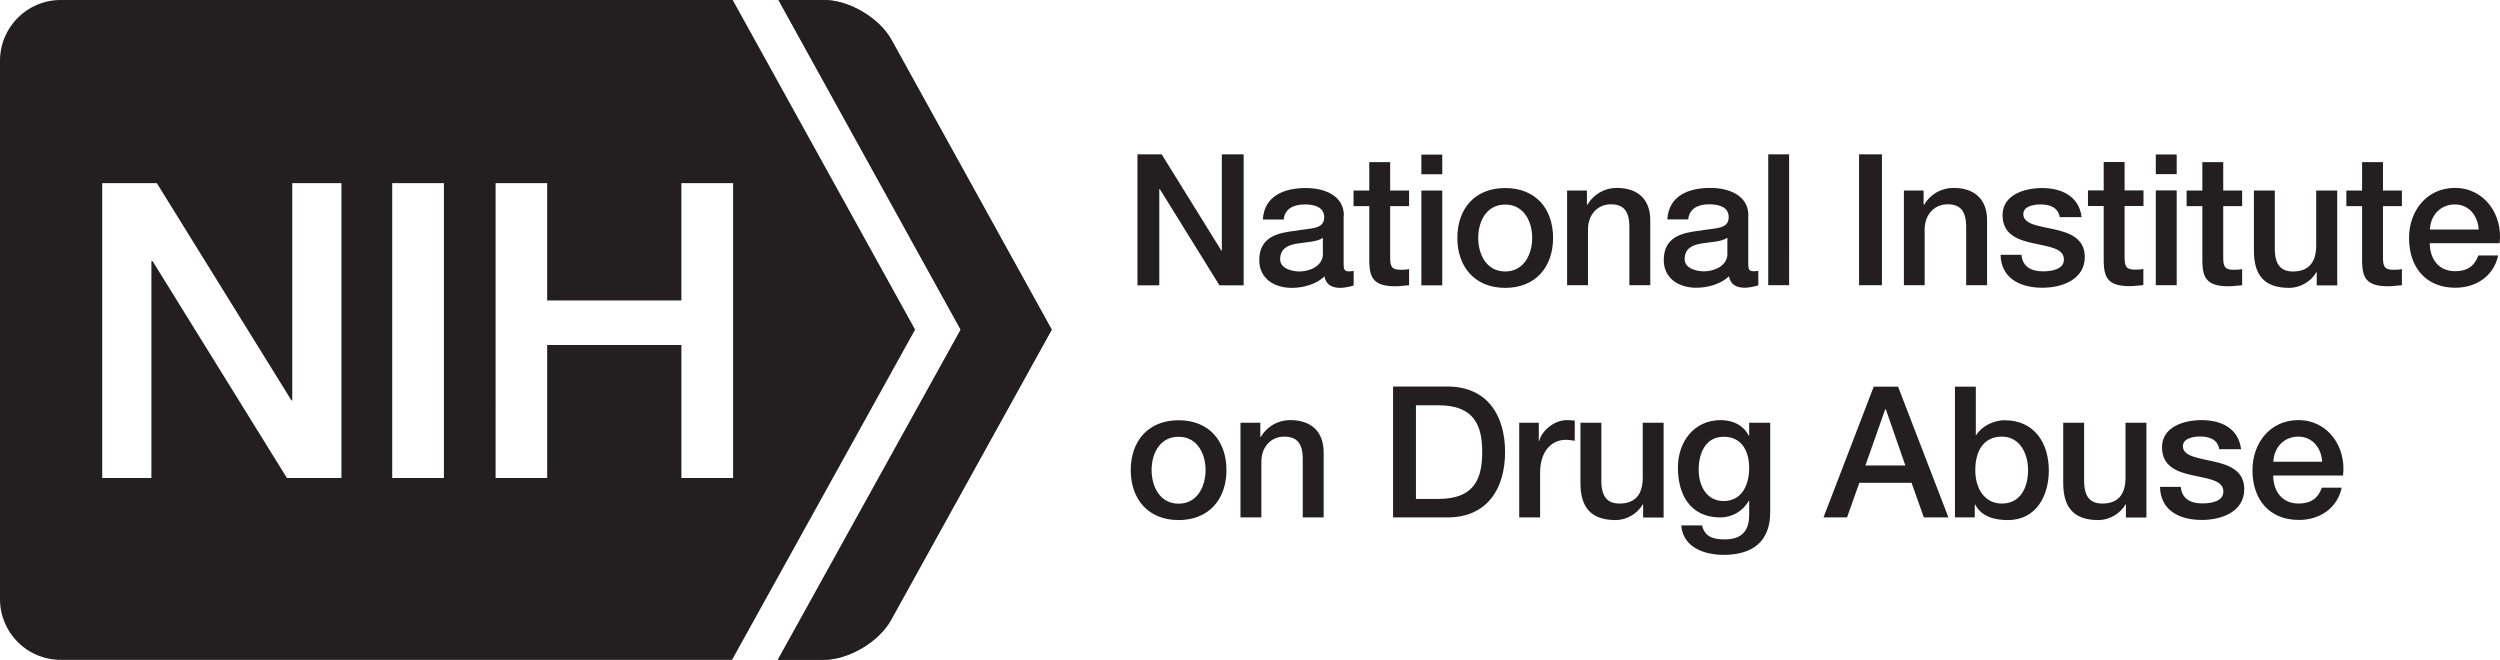
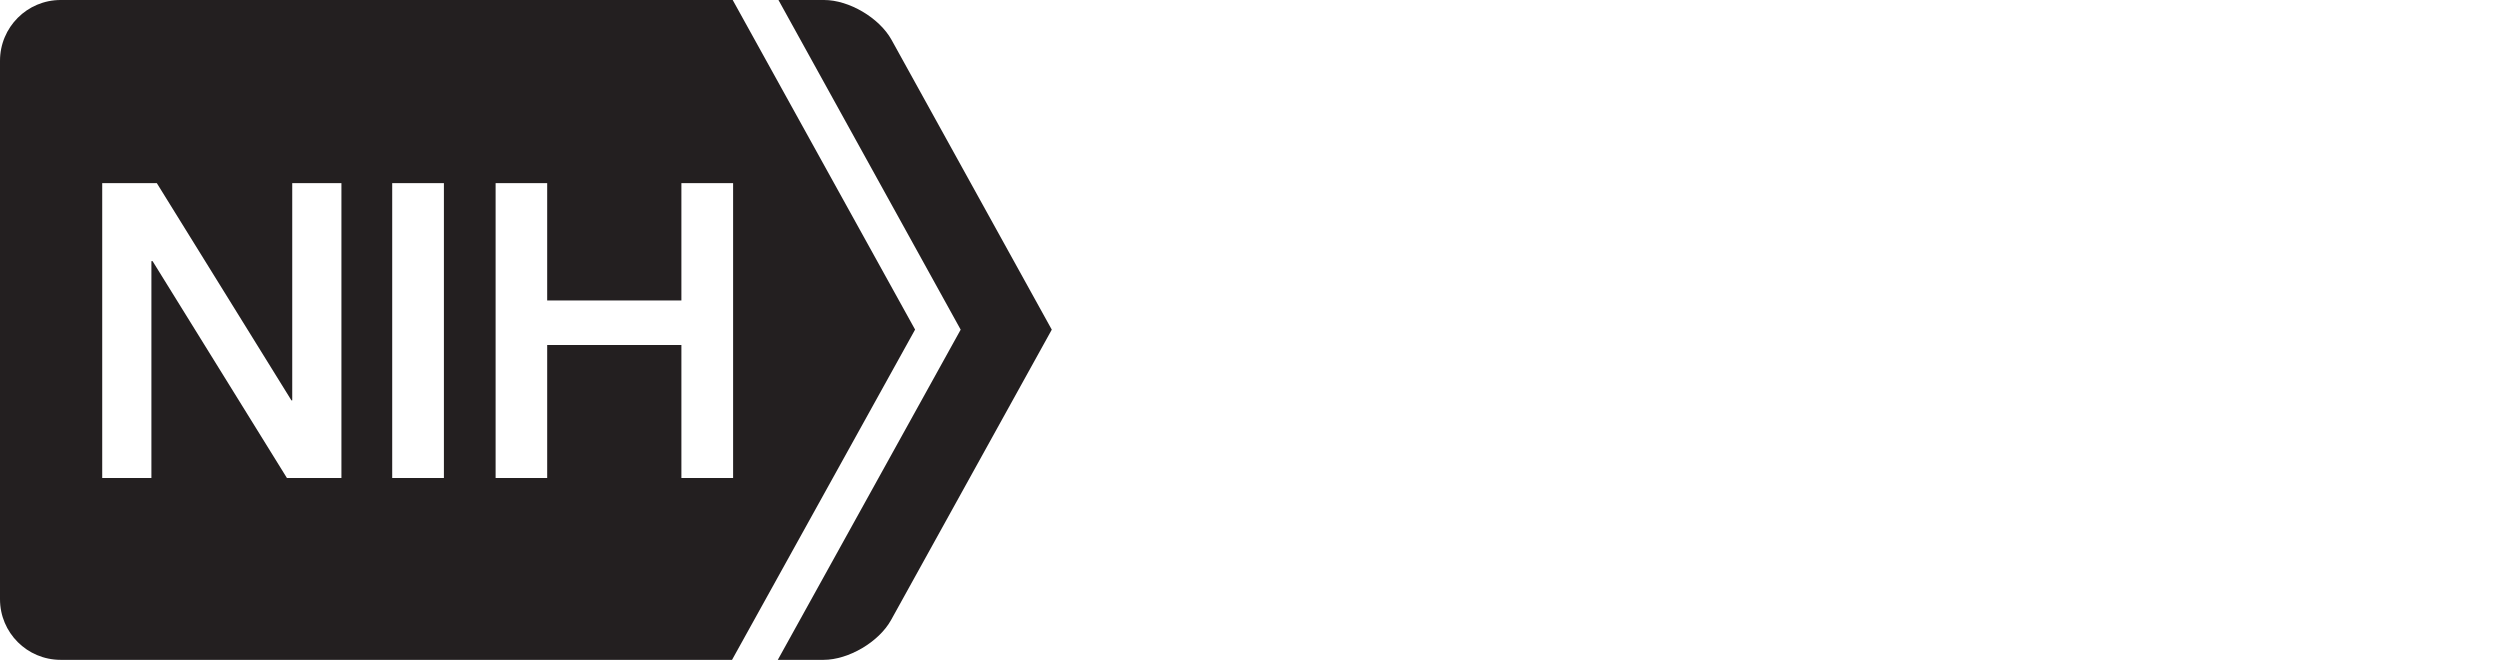
<svg xmlns="http://www.w3.org/2000/svg" id="a" viewBox="0 0 189.06 49.9">
  <defs>
    <style>.c{fill:none;}.d{fill:#231f20;}.e{fill:#636569;}.f{clip-path:url(#b);}</style>
    <clipPath id="b">
      <rect x=".06" y="0" width="189" height="49.84" style="fill:none;" />
    </clipPath>
  </defs>
  <g style="clip-path:url(#b);">
    <path d="M55.44,13.85v22.3h-3.91v-10.06h-10.15v10.06h-3.9V13.85h3.9v8.87h10.15V13.85h3.91m-21.87,22.3h-3.91V13.85h3.91v22.3Zm-7.75,0h-4.12L11.54,19.75h-.09v16.4h-3.72V13.85h4.13l10.18,16.43h.06V13.85h3.72v22.3Zm43.38-11.23L55.41,0H4.59C2.05,0,0,2.06,0,4.6V45.31c0,2.54,2.05,4.59,4.59,4.59H55.36l13.84-24.97Z" style="fill:#231f20;" />
-     <path d="M58.82,49.9l13.83-24.97L58.87,0h3.45c1.89,0,4.18,1.35,5.09,3.01l12.12,21.92-12.16,21.97c-.92,1.65-3.21,3-5.1,3h-3.45" style="fill:#636569;" />
    <path d="M58.82,49.9l13.83-24.97L58.87,0h3.45c1.89,0,4.18,1.35,5.1,3.01l12.12,21.92-12.16,21.97c-.92,1.65-3.21,3-5.1,3h-3.45" style="fill:#231f20;" />
-     <path d="M171.92,34.92c.04-1.07,.79-1.9,1.89-1.9s1.75,.9,1.8,1.9h-3.69m5.27,1.04c.26-2.15-1.12-4.19-3.38-4.19-2.14,0-3.47,1.74-3.47,3.78,0,2.21,1.26,3.77,3.51,3.77,1.57,0,2.9-.87,3.24-2.44h-1.5c-.28,.79-.83,1.2-1.75,1.2-1.32,0-1.93-1-1.93-2.12h5.27Zm-13.84,.87c.03,1.7,1.37,2.49,3.17,2.49,1.49,0,3.2-.62,3.2-2.33,0-1.41-1.16-1.83-2.31-2.09-1.16-.27-2.33-.38-2.33-1.16,0-.62,.85-.73,1.3-.73,.69,0,1.32,.21,1.45,.96h1.65c-.2-1.6-1.52-2.2-2.99-2.2-1.3,0-2.99,.49-2.99,2.05,0,1.45,1.14,1.87,2.3,2.12,1.15,.26,2.3,.36,2.34,1.19,.04,.82-1,.94-1.6,.94-.85,0-1.54-.33-1.62-1.25h-1.58Zm-1.03-4.86h-1.58v4.16c0,1.11-.44,1.95-1.76,1.95-.86,0-1.37-.46-1.37-1.72v-4.39h-1.58v4.55c0,1.87,.8,2.81,2.67,2.81,.79,0,1.65-.47,2.04-1.19h.03v1h1.55v-7.16Zm-14.47,7.16h1.49v-.98h.03c.47,.94,1.51,1.18,2.48,1.18,2.12,0,3.09-1.82,3.09-3.74,0-2.09-1.09-3.81-3.35-3.81-.8,0-1.71,.43-2.14,1.12h-.03v-3.66h-1.58v9.89Zm5.52-3.57c0,1.25-.54,2.52-1.98,2.52-1.27,0-2.01-1.08-2.01-2.52,0-1.53,.68-2.54,2.01-2.54s1.98,1.23,1.98,2.54m-15.48,3.57h1.79l.93-2.62h3.95l.93,2.62h1.86l-3.81-9.89h-1.84l-3.8,9.89Zm4.68-8.19h.04l1.48,4.26h-3.02l1.5-4.26Zm-8.71,1.03h-1.58v.98h-.03c-.4-.8-1.22-1.18-2.12-1.18-2.04,0-3.24,1.66-3.24,3.59,0,2.05,.94,3.77,3.21,3.77,.89,0,1.71-.47,2.15-1.26h.03v1.09c0,1.18-.57,1.83-1.84,1.83-.8,0-1.52-.15-1.72-1.06h-1.58c.14,1.68,1.76,2.23,3.21,2.23,2.26,0,3.52-1.07,3.52-3.22v-6.79Zm-3.51,5.92c-1.32,0-1.89-1.19-1.89-2.37s.48-2.49,1.89-2.49,1.93,1.14,1.93,2.37-.53,2.49-1.93,2.49m-4.54-5.92h-1.58v4.16c0,1.11-.44,1.95-1.76,1.95-.86,0-1.37-.46-1.37-1.72v-4.39h-1.58v4.55c0,1.87,.81,2.81,2.67,2.81,.79,0,1.65-.47,2.04-1.19h.03v1h1.55v-7.16Zm-10.92,7.16h1.58v-3.41c0-1.58,.86-2.46,1.94-2.46,.22,0,.46,.04,.68,.07v-1.52c-.14-.01-.24-.04-.6-.04-.97,0-1.91,.82-2.09,1.58h-.03v-1.38h-1.48v7.16Zm-9.54,0h4.1c3.05,0,4.37-2.21,4.37-4.95s-1.32-4.95-4.37-4.95h-4.1v9.89Zm1.73-8.48h1.71c2.72,0,3.3,1.55,3.3,3.54s-.58,3.54-3.3,3.54h-1.71v-7.07Zm-13.27,8.48h1.58v-4.23c0-1.05,.68-1.88,1.73-1.88,.93,0,1.38,.48,1.4,1.61v4.5h1.58v-4.92c0-1.61-.98-2.44-2.53-2.44-.95,0-1.76,.49-2.23,1.28l-.03-.03v-1.05h-1.5v7.16Zm-4.68,.2c2.3,0,3.62-1.58,3.62-3.78s-1.32-3.77-3.62-3.77-3.62,1.58-3.62,3.77,1.32,3.78,3.62,3.78m0-1.24c-1.41,0-2.04-1.29-2.04-2.54s.62-2.52,2.04-2.52,2.04,1.29,2.04,2.52-.62,2.54-2.04,2.54" style="fill:#231f20;" />
-     <path d="M183.76,17.36c.04-1.07,.79-1.9,1.89-1.9s1.74,.9,1.8,1.9h-3.69m5.27,1.04c.26-2.15-1.13-4.19-3.38-4.19-2.14,0-3.47,1.75-3.47,3.78,0,2.21,1.26,3.77,3.5,3.77,1.57,0,2.9-.87,3.24-2.44h-1.5c-.28,.79-.83,1.19-1.75,1.19-1.31,0-1.92-1-1.92-2.12h5.27Zm-11.59-2.81h1.19v4.23c.03,1.19,.33,1.83,1.98,1.83,.35,0,.68-.06,1.03-.08v-1.22c-.22,.05-.44,.05-.67,.05-.7,0-.76-.33-.76-.98v-3.83h1.43v-1.18h-1.43v-2.15h-1.58v2.15h-1.19v1.18Zm-.7-1.18h-1.58v4.16c0,1.11-.44,1.96-1.76,1.96-.86,0-1.37-.46-1.37-1.72v-4.4h-1.58v4.55c0,1.87,.8,2.81,2.68,2.81,.79,0,1.65-.47,2.04-1.19h.03v1h1.55v-7.17Zm-11.38,1.18h1.19v4.23c.03,1.19,.34,1.83,1.98,1.83,.35,0,.68-.06,1.03-.08v-1.22c-.22,.05-.44,.05-.67,.05-.71,0-.76-.33-.76-.98v-3.83h1.43v-1.18h-1.43v-2.15h-1.58v2.15h-1.19v1.18Zm-2.33-2.42h1.58v-1.49h-1.58v1.49Zm0,8.4h1.58v-7.17h-1.58v7.17Zm-5.13-5.99h1.19v4.23c.03,1.19,.33,1.83,1.98,1.83,.35,0,.68-.06,1.02-.08v-1.22c-.22,.05-.44,.05-.66,.05-.7,0-.76-.33-.76-.98v-3.83h1.43v-1.18h-1.43v-2.15h-1.58v2.15h-1.19v1.18Zm-6.61,3.69c.03,1.69,1.37,2.49,3.17,2.49,1.48,0,3.2-.62,3.2-2.33,0-1.41-1.16-1.83-2.32-2.09-1.16-.26-2.33-.37-2.33-1.15,0-.62,.85-.73,1.3-.73,.69,0,1.32,.21,1.46,.96h1.65c-.19-1.59-1.53-2.2-2.99-2.2-1.3,0-2.99,.49-2.99,2.05,0,1.45,1.14,1.87,2.3,2.12,1.15,.26,2.3,.36,2.34,1.19,.04,.82-1,.94-1.59,.94-.85,0-1.54-.33-1.62-1.25h-1.58Zm-7.32,2.3h1.58v-4.23c0-1.05,.68-1.89,1.74-1.89,.93,0,1.37,.48,1.4,1.61v4.51h1.58v-4.92c0-1.61-.98-2.44-2.54-2.44-.94,0-1.76,.49-2.23,1.28l-.03-.03v-1.05h-1.49v7.17Zm-3.38,0h1.73V11.67h-1.73v9.89Zm-6.87,0h1.58V11.67h-1.58v9.89Zm-1.5-5.28c0-1.51-1.47-2.08-2.87-2.08-1.58,0-3.15,.54-3.26,2.38h1.58c.07-.77,.69-1.14,1.58-1.14,.64,0,1.48,.15,1.48,.97,0,.93-1.01,.81-2.15,1.02-1.33,.15-2.76,.44-2.76,2.23,0,1.4,1.16,2.09,2.45,2.09,.84,0,1.86-.26,2.48-.87,.12,.65,.58,.87,1.22,.87,.26,0,.76-.1,1-.18v-1.1c-.17,.03-.29,.03-.39,.03-.29,0-.37-.15-.37-.54v-3.69Zm-1.58,2.87c0,1-1.08,1.36-1.78,1.36-.55,0-1.46-.21-1.46-.92,0-.83,.61-1.08,1.29-1.19,.7-.12,1.46-.11,1.94-.43v1.18Zm-12.13,2.41h1.58v-4.23c0-1.05,.68-1.89,1.73-1.89,.93,0,1.37,.48,1.4,1.61v4.51h1.58v-4.92c0-1.61-.98-2.44-2.53-2.44-.94,0-1.76,.49-2.23,1.28l-.03-.03v-1.05h-1.5v7.17Zm-4.68,.2c2.3,0,3.62-1.58,3.62-3.78s-1.31-3.77-3.62-3.77-3.62,1.58-3.62,3.77,1.32,3.78,3.62,3.78m0-1.24c-1.42,0-2.04-1.29-2.04-2.54s.62-2.52,2.04-2.52,2.04,1.29,2.04,2.52-.62,2.54-2.04,2.54m-6.34-7.35h1.58v-1.49h-1.58v1.49Zm0,8.4h1.58v-7.17h-1.58v7.17Zm-5.13-5.99h1.19v4.23c.03,1.19,.33,1.83,1.98,1.83,.35,0,.68-.06,1.03-.08v-1.22c-.22,.05-.44,.05-.67,.05-.71,0-.76-.33-.76-.98v-3.83h1.43v-1.18h-1.43v-2.15h-1.58v2.15h-1.19v1.18Zm-.73,.71c0-1.51-1.47-2.08-2.87-2.08-1.58,0-3.14,.54-3.26,2.38h1.58c.07-.77,.69-1.14,1.58-1.14,.64,0,1.48,.15,1.48,.97,0,.93-1.01,.81-2.15,1.02-1.33,.15-2.76,.44-2.76,2.23,0,1.4,1.16,2.09,2.45,2.09,.85,0,1.86-.26,2.48-.87,.12,.65,.58,.87,1.22,.87,.26,0,.76-.1,.99-.18v-1.1c-.17,.03-.29,.03-.39,.03-.29,0-.37-.15-.37-.54v-3.69Zm-1.58,2.87c0,1-1.08,1.36-1.78,1.36-.55,0-1.46-.21-1.46-.92,0-.83,.61-1.08,1.29-1.19,.69-.12,1.46-.11,1.94-.43v1.18Zm-14.03,2.41h1.65v-7.28h.04l4.51,7.28h1.83V11.67h-1.65v7.29h-.03l-4.52-7.29h-1.83v9.89Z" style="fill:#231f20;" />
  </g>
</svg>